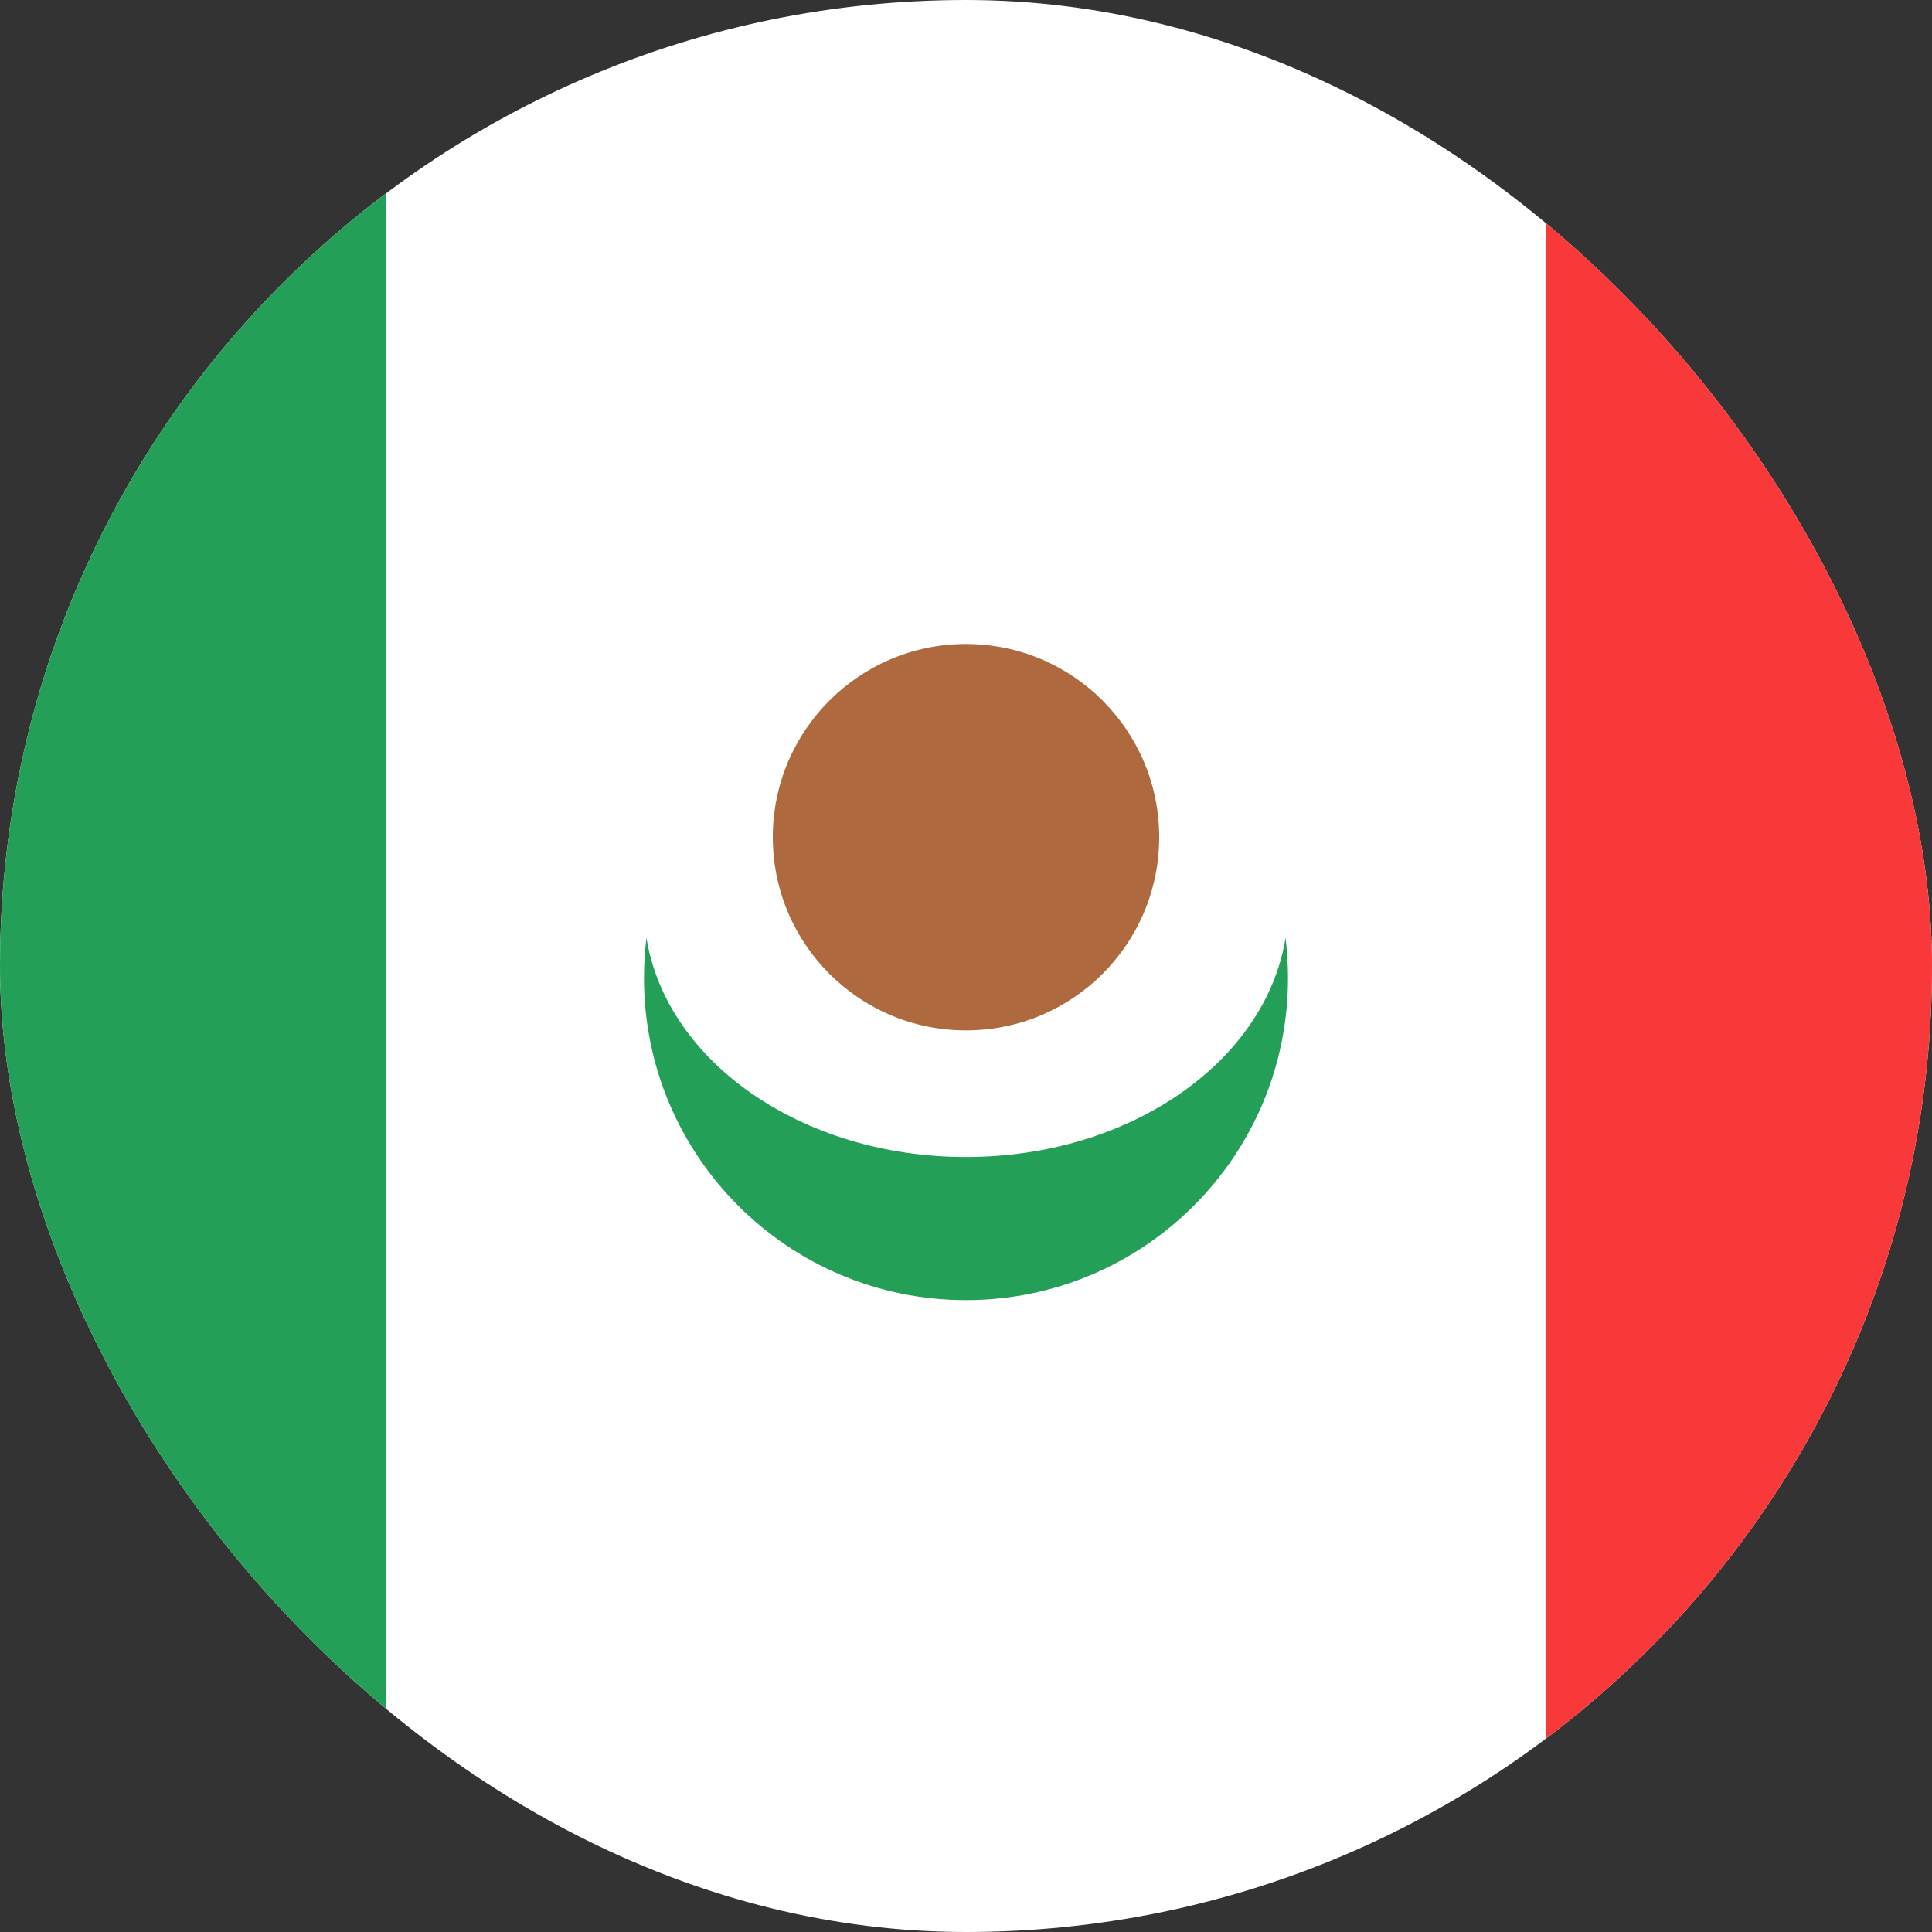
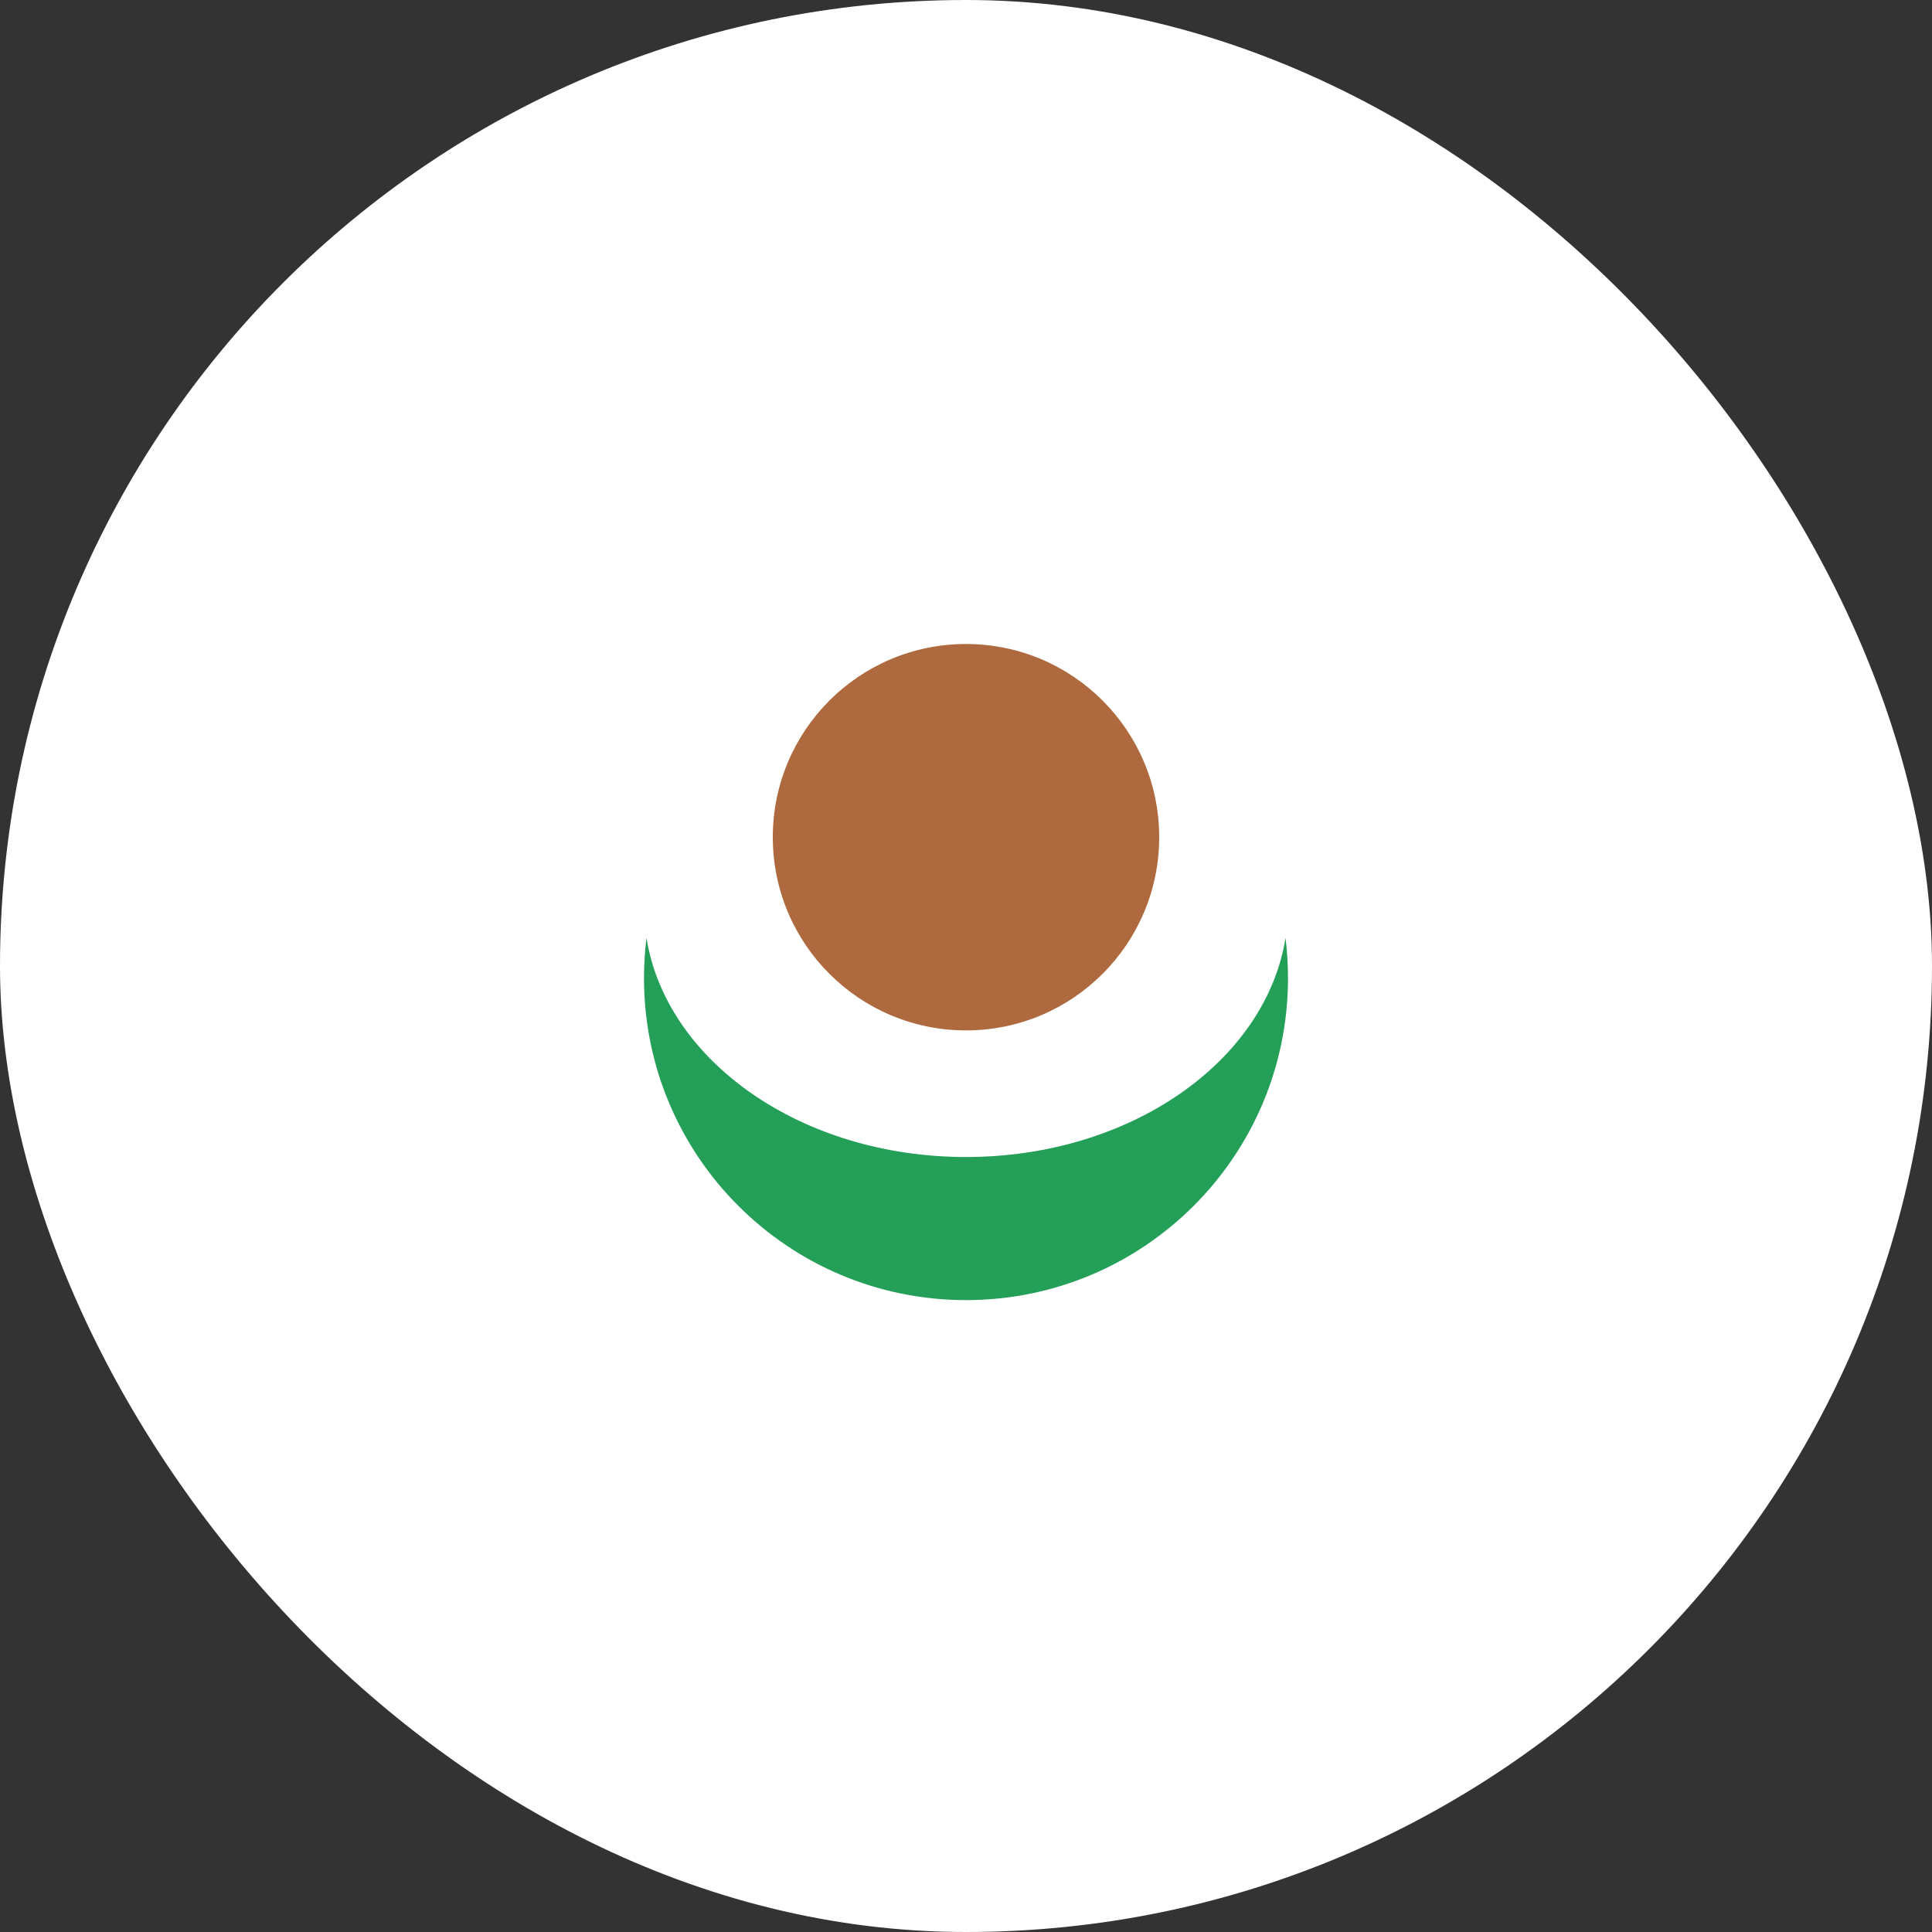
<svg xmlns="http://www.w3.org/2000/svg" width="15" height="15" viewBox="0 0 15 15" fill="none">
  <rect x="0" y="0" width="15" height="15" fill="#333333" stroke="none" />
  <g clip-path="url(#clip0_9503_24306)">
    <rect width="15" height="15" rx="7.5" fill="white" />
-     <rect x="12" width="6" height="15" fill="#F93939" />
-     <rect x="-3" width="6" height="15" fill="#249F58" />
-     <path fill-rule="evenodd" clip-rule="evenodd" d="M9.981 7.282C9.993 7.384 10 7.488 10 7.594C10 8.975 8.881 10.094 7.5 10.094C6.119 10.094 5 8.975 5 7.594C5 7.488 5.007 7.384 5.019 7.281C5.173 8.241 6.225 8.983 7.5 8.983C8.775 8.983 9.827 8.241 9.981 7.281V7.282Z" fill="#249F58" />
+     <path fill-rule="evenodd" clip-rule="evenodd" d="M9.981 7.282C9.993 7.384 10 7.488 10 7.594C10 8.975 8.881 10.094 7.5 10.094C6.119 10.094 5 8.975 5 7.594C5 7.488 5.007 7.384 5.019 7.281C5.173 8.241 6.225 8.983 7.5 8.983C8.775 8.983 9.827 8.241 9.981 7.281Z" fill="#249F58" />
    <circle cx="7.5" cy="6.5" r="1.5" fill="#AE6A3E" />
  </g>
  <defs>
    <clipPath id="clip0_9503_24306">
      <rect width="15" height="15" rx="7.5" fill="white" />
    </clipPath>
  </defs>
</svg>